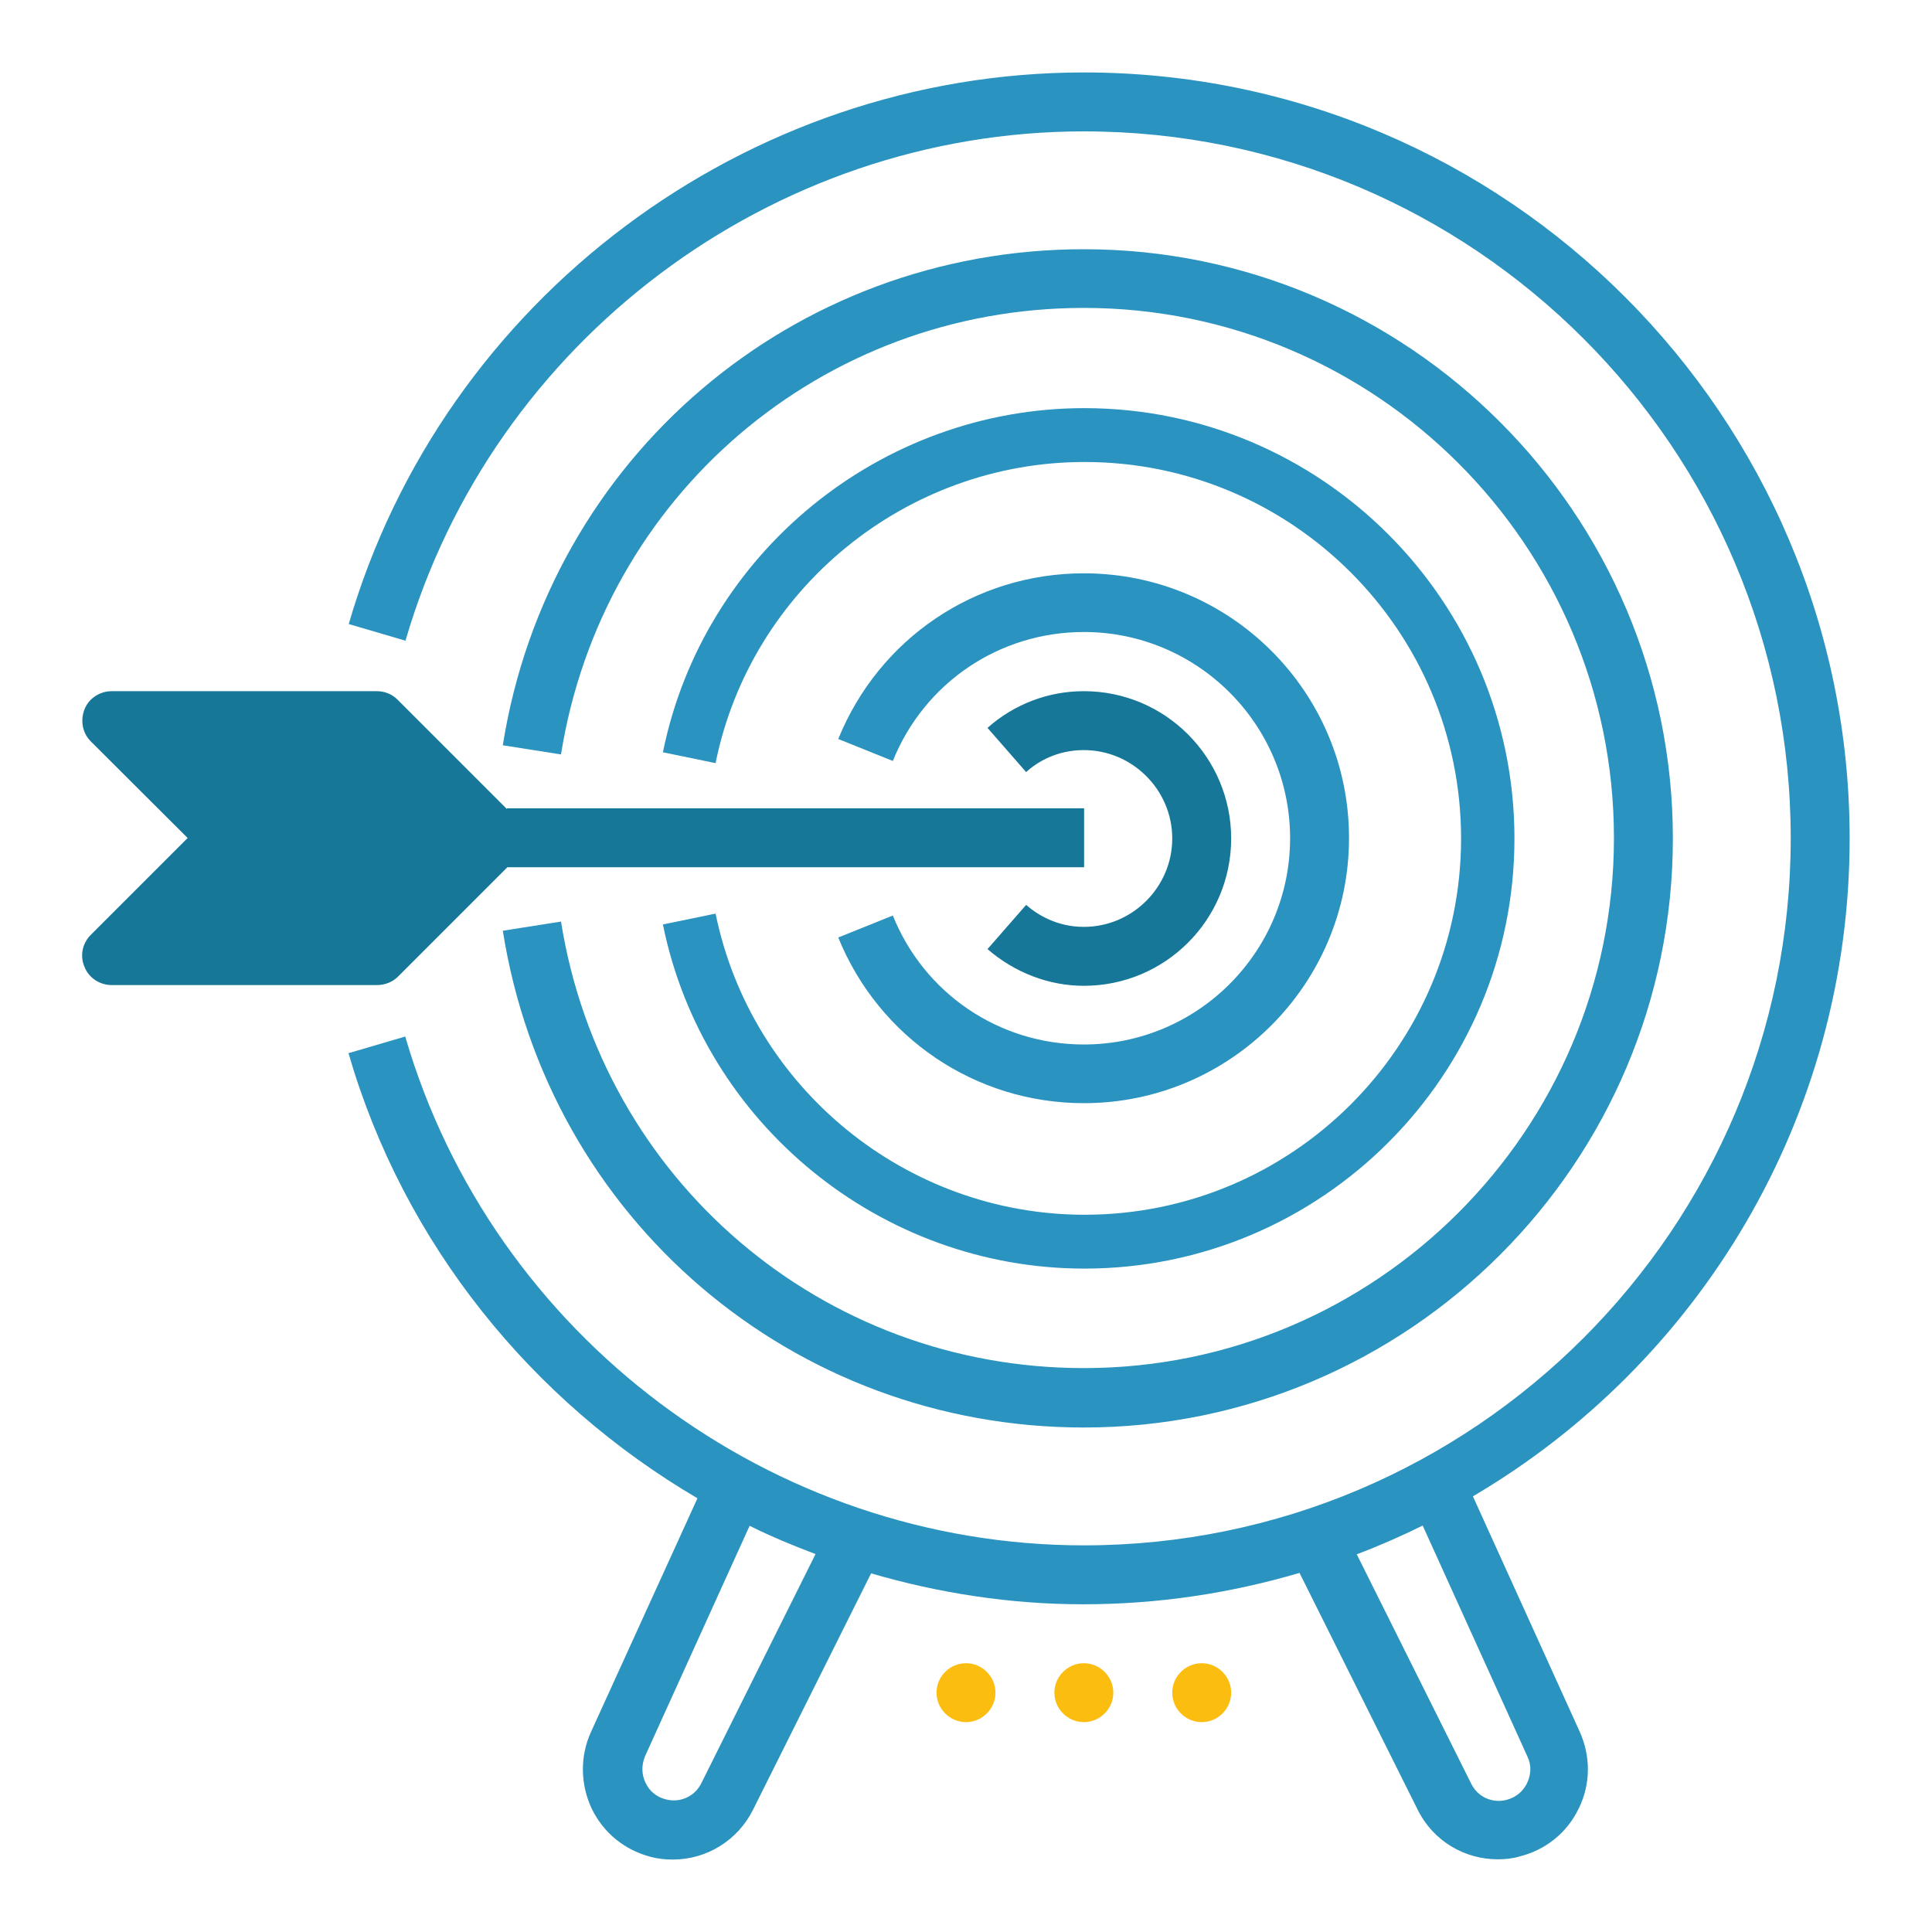
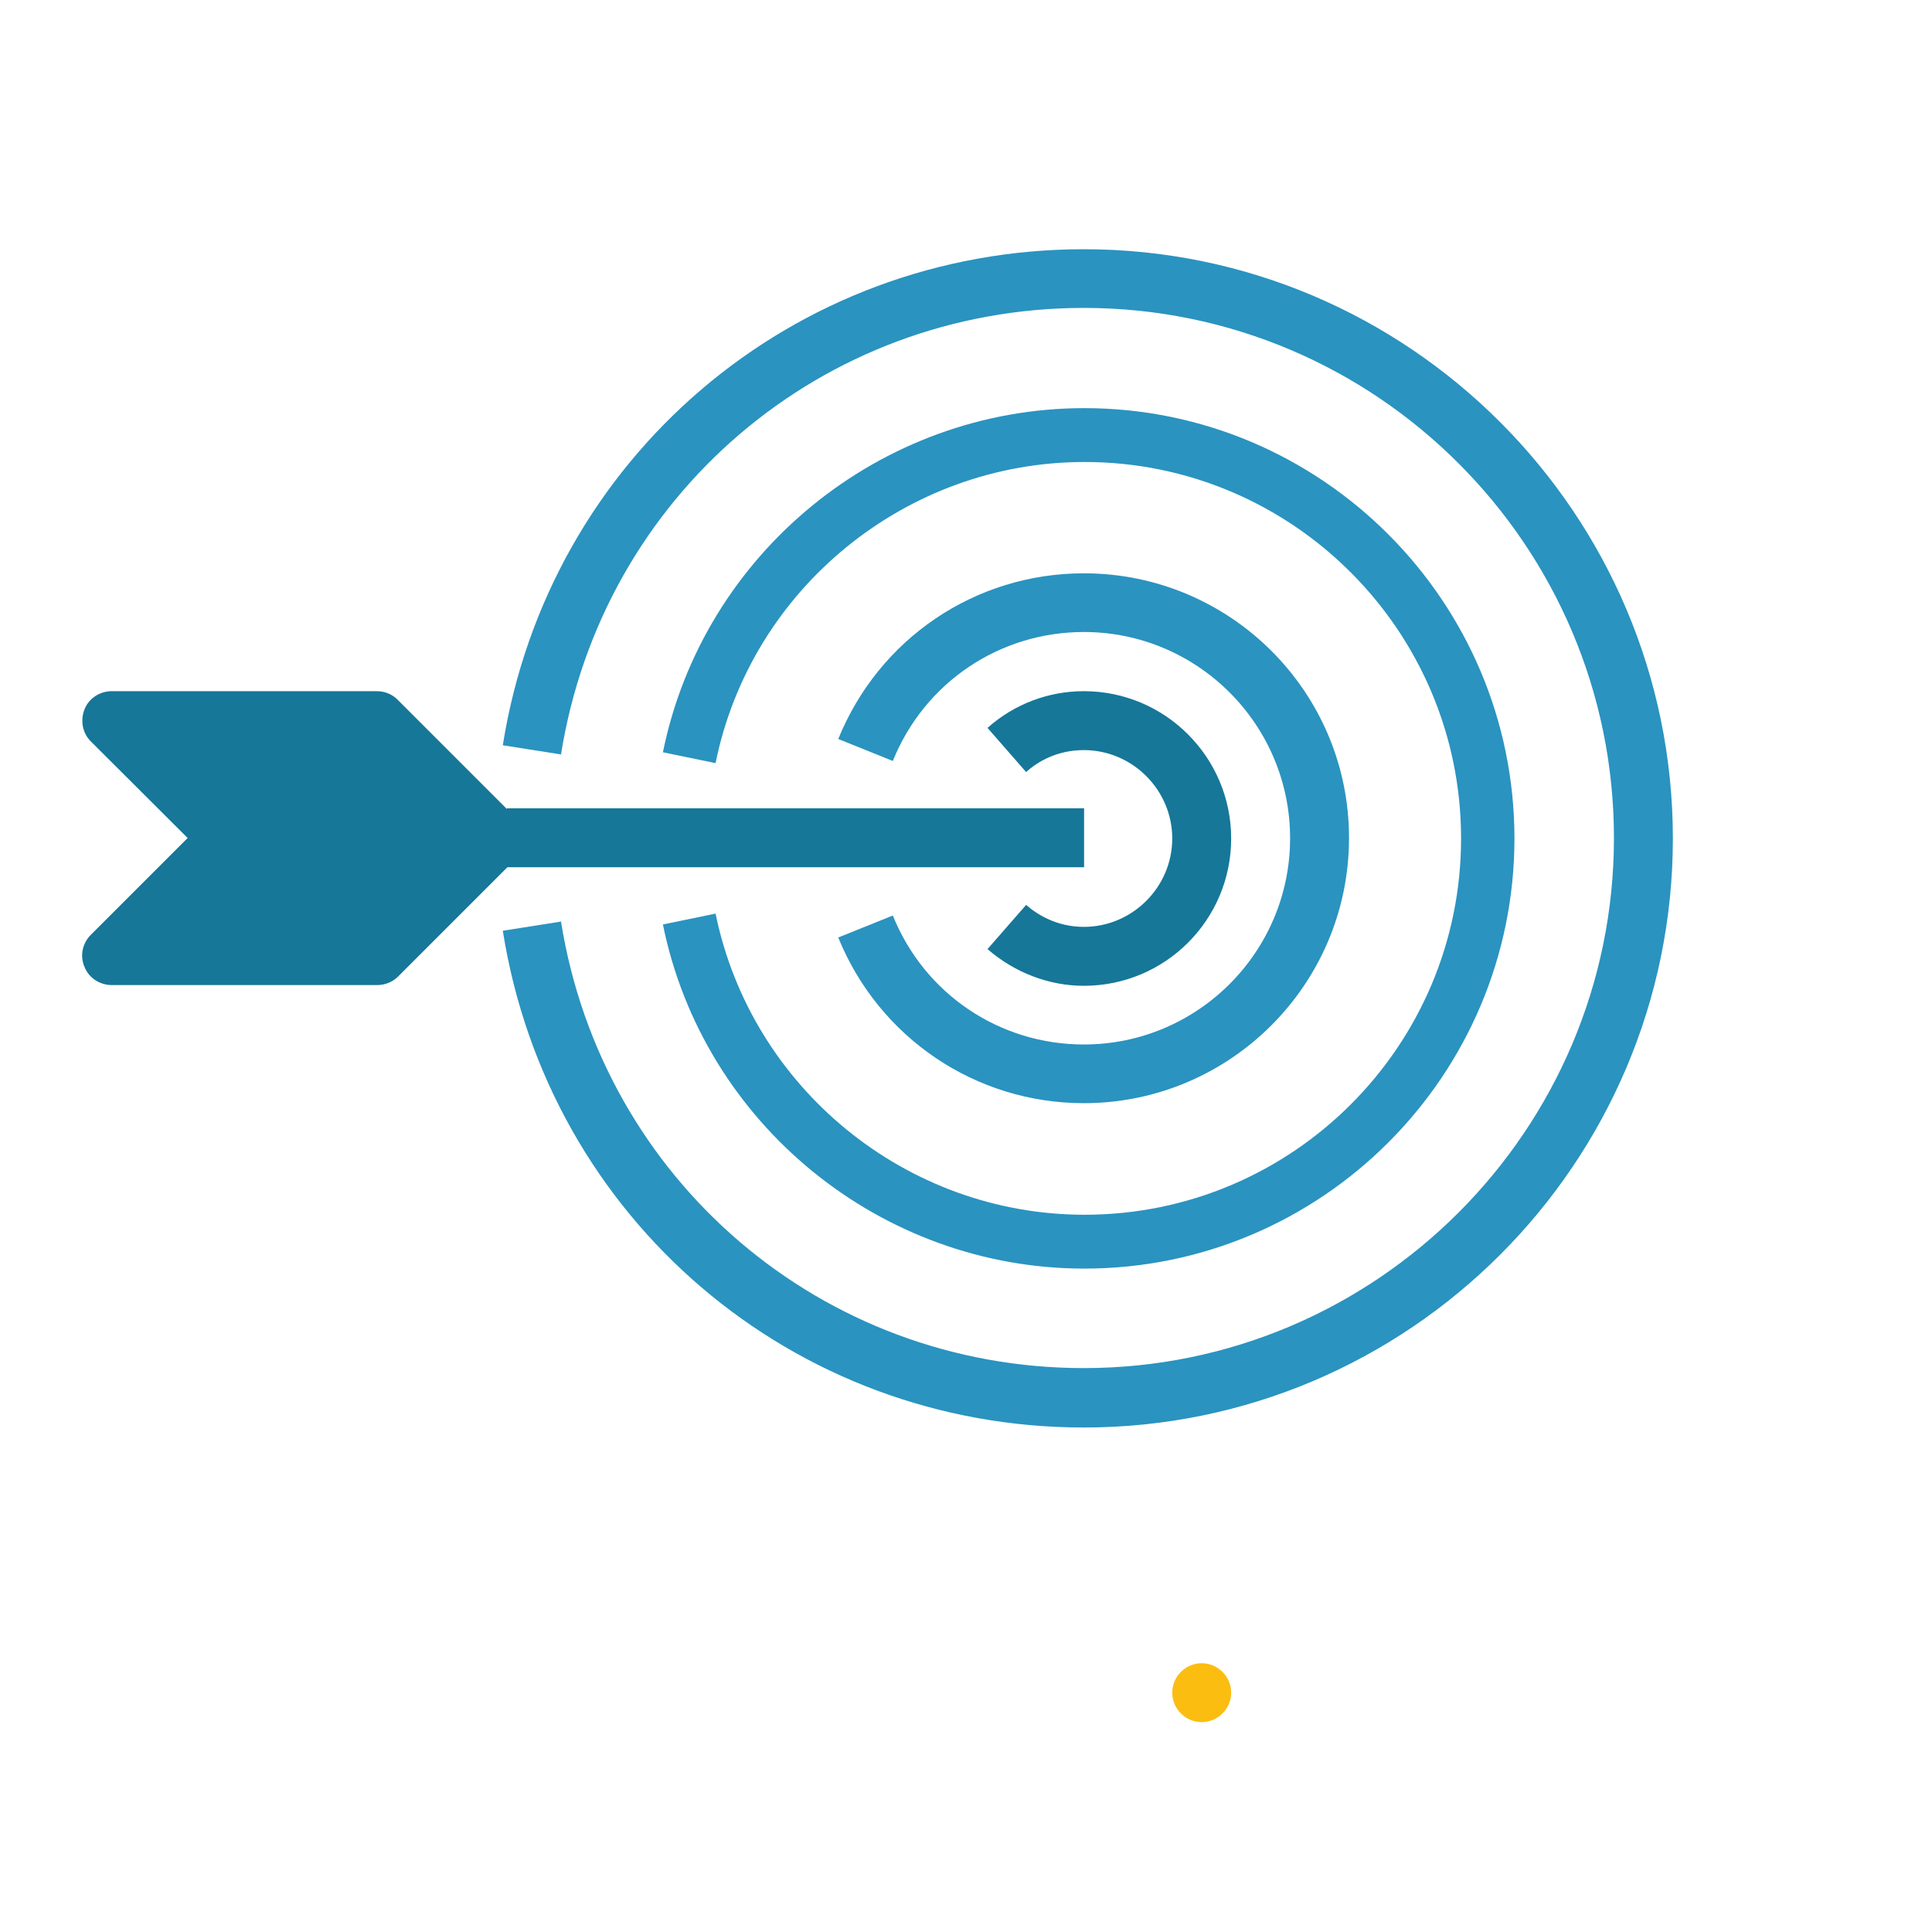
<svg xmlns="http://www.w3.org/2000/svg" version="1.1" x="0px" y="0px" viewBox="0 0 800 800" style="enable-background:new 0 0 800 800;" xml:space="preserve">
  <style type="text/css">
	.st0{fill:#167799;}
	.st1{fill:#2A93C0;}
	.st2{fill:#FCBD11;}
</style>
  <g id="_x32_3">
    <g>
      <g>
        <g>
          <path class="st0" d="M209.9,335l-45.3-45.3c-2.3-2.3-5.3-3.5-8.7-3.5H46.3c-4.9,0-9.5,2.9-11.3,7.5c-1.8,4.6-0.9,9.8,2.6,13.3      L77.7,347l-40.1,40.1c-3.5,3.5-4.6,8.7-2.6,13.3c1.8,4.6,6.4,7.5,11.3,7.5h109.8c3.2,0,6.4-1.2,8.7-3.5l45.3-45.3h238.8v-24.4      H209.9V335z" />
        </g>
      </g>
      <g>
        <g>
          <path class="st1" d="M448.8,103.2c-120.4,0-221.7,86.4-240.6,205.4l24.1,3.8c17.1-107.2,108.1-184.9,216.5-184.9      c121.1,0,219.5,98.5,219.5,219.5s-98.5,219.5-219.5,219.5c-108.4,0-199.4-77.8-216.5-184.9l-24.1,3.8      c18.9,119.4,120.1,205.7,240.6,205.7c134.5,0,243.9-109.5,243.9-243.9S583.3,103.2,448.8,103.2z" />
        </g>
      </g>
      <g>
        <g>
          <path class="st1" d="M449,169c-84.3,0-157.8,60-174.5,142.5l21.8,4.5c14.6-72.2,78.9-124.7,152.8-124.7      c86,0,155.9,69.9,155.9,155.9S535.1,503,449.1,503c-73.9,0-138-52.5-152.8-124.7l-21.8,4.5c16.7,82.5,90.2,142.5,174.5,142.5      c98.2,0,178.1-79.9,178.1-178.1S547.2,169,449,169z" />
        </g>
      </g>
      <g>
        <g>
          <path class="st1" d="M448.8,237.4c-45,0-84.8,27-101.7,68.6l22.6,9.1c13.1-32.5,44.2-53.4,79.1-53.4c47.1,0,85.4,38.3,85.4,85.4      s-38.3,85.4-85.4,85.4c-34.9,0-66-20.9-79.1-53.4l-22.6,9.1c16.9,41.6,56.9,68.6,101.7,68.6c60.5,0,109.8-49.2,109.8-109.8      S509.4,237.4,448.8,237.4z" />
        </g>
      </g>
      <g>
        <g>
          <path class="st0" d="M448.8,286.2c-14.6,0-28.8,5.3-39.9,15.2l16,18.3c4.7-4.3,12.8-9.1,23.9-9.1c20.1,0,36.6,16.5,36.6,36.6      s-16.5,36.6-36.6,36.6c-11.1,0-19.2-5-23.9-9.1l-16,18.3c11.3,9.8,25.5,15.2,39.9,15.2c33.7,0,61-27.3,61-61      C509.8,313.6,482.5,286.2,448.8,286.2z" />
        </g>
      </g>
      <g>
        <g>
-           <path class="st1" d="M765.9,347.2C765.9,172.3,623.7,30,448.8,30C308.7,30,183.5,124,144.4,258.4l23.5,6.9      C204,141.2,319.5,54.4,448.8,54.4c161.5,0,292.7,131.3,292.7,292.7S610.3,639.9,448.8,639.9c-129.3,0-244.9-86.6-281-210.7      l-23.5,6.9c23,79.3,76.2,144.2,144.5,184.3l-44.1,96.8c-4.6,10.1-4.4,21.6,0.3,31.7c4.9,10.1,13.7,17.2,24.5,20      c3,0.8,6.1,1.1,9.1,1.1c13.9,0,26.8-7.8,33.2-20.6l48.9-97.9c28.2,8.2,57.6,12.8,87.8,12.8c31.1,0,61.1-4.6,89.6-13l48.9,98      c6.4,13,19.4,20.6,33.2,20.6c3,0,6.1-0.3,9.1-1.2c10.8-2.7,19.7-9.9,24.5-20c4.9-10.1,4.9-21.5,0.3-31.7l-44.2-97.4      C703.4,564.6,765.9,463,765.9,347.2z M290.4,738.4c-2.7,5.5-8.8,8.2-14.6,6.7c-3.8-0.9-6.9-3.4-8.5-6.9c-1.7-3.5-1.7-7.3-0.2-11      l43.3-95.4c8.8,4.4,18,8.2,27.3,11.7L290.4,738.4z M632.5,727.4c1.7,3.5,1.5,7.5-0.2,11c-1.7,3.5-4.7,5.9-8.5,6.9      c-5.9,1.5-11.9-1.2-14.6-6.7l-47.4-95c9.3-3.5,18.4-7.5,27.3-11.9L632.5,727.4z" />
-         </g>
+           </g>
      </g>
      <g>
        <g>
          <path class="st2" d="M497.6,688.7L497.6,688.7c6.7,0,12.2,5.5,12.2,12.2l0,0c0,6.7-5.5,12.2-12.2,12.2l0,0      c-6.7,0-12.2-5.5-12.2-12.2l0,0C485.4,694.2,490.9,688.7,497.6,688.7z" />
        </g>
      </g>
      <g>
        <g>
-           <path class="st2" d="M448.8,688.7L448.8,688.7c6.7,0,12.2,5.5,12.2,12.2l0,0c0,6.7-5.5,12.2-12.2,12.2l0,0      c-6.7,0-12.2-5.5-12.2-12.2l0,0C436.6,694.2,442.1,688.7,448.8,688.7z" />
-         </g>
+           </g>
      </g>
      <g>
        <g>
-           <path class="st2" d="M400,688.7L400,688.7c6.7,0,12.2,5.5,12.2,12.2l0,0c0,6.7-5.5,12.2-12.2,12.2l0,0      c-6.7,0-12.2-5.5-12.2-12.2l0,0C387.8,694.2,393.3,688.7,400,688.7z" />
-         </g>
+           </g>
      </g>
    </g>
  </g>
  <g id="Layer_1">
</g>
</svg>